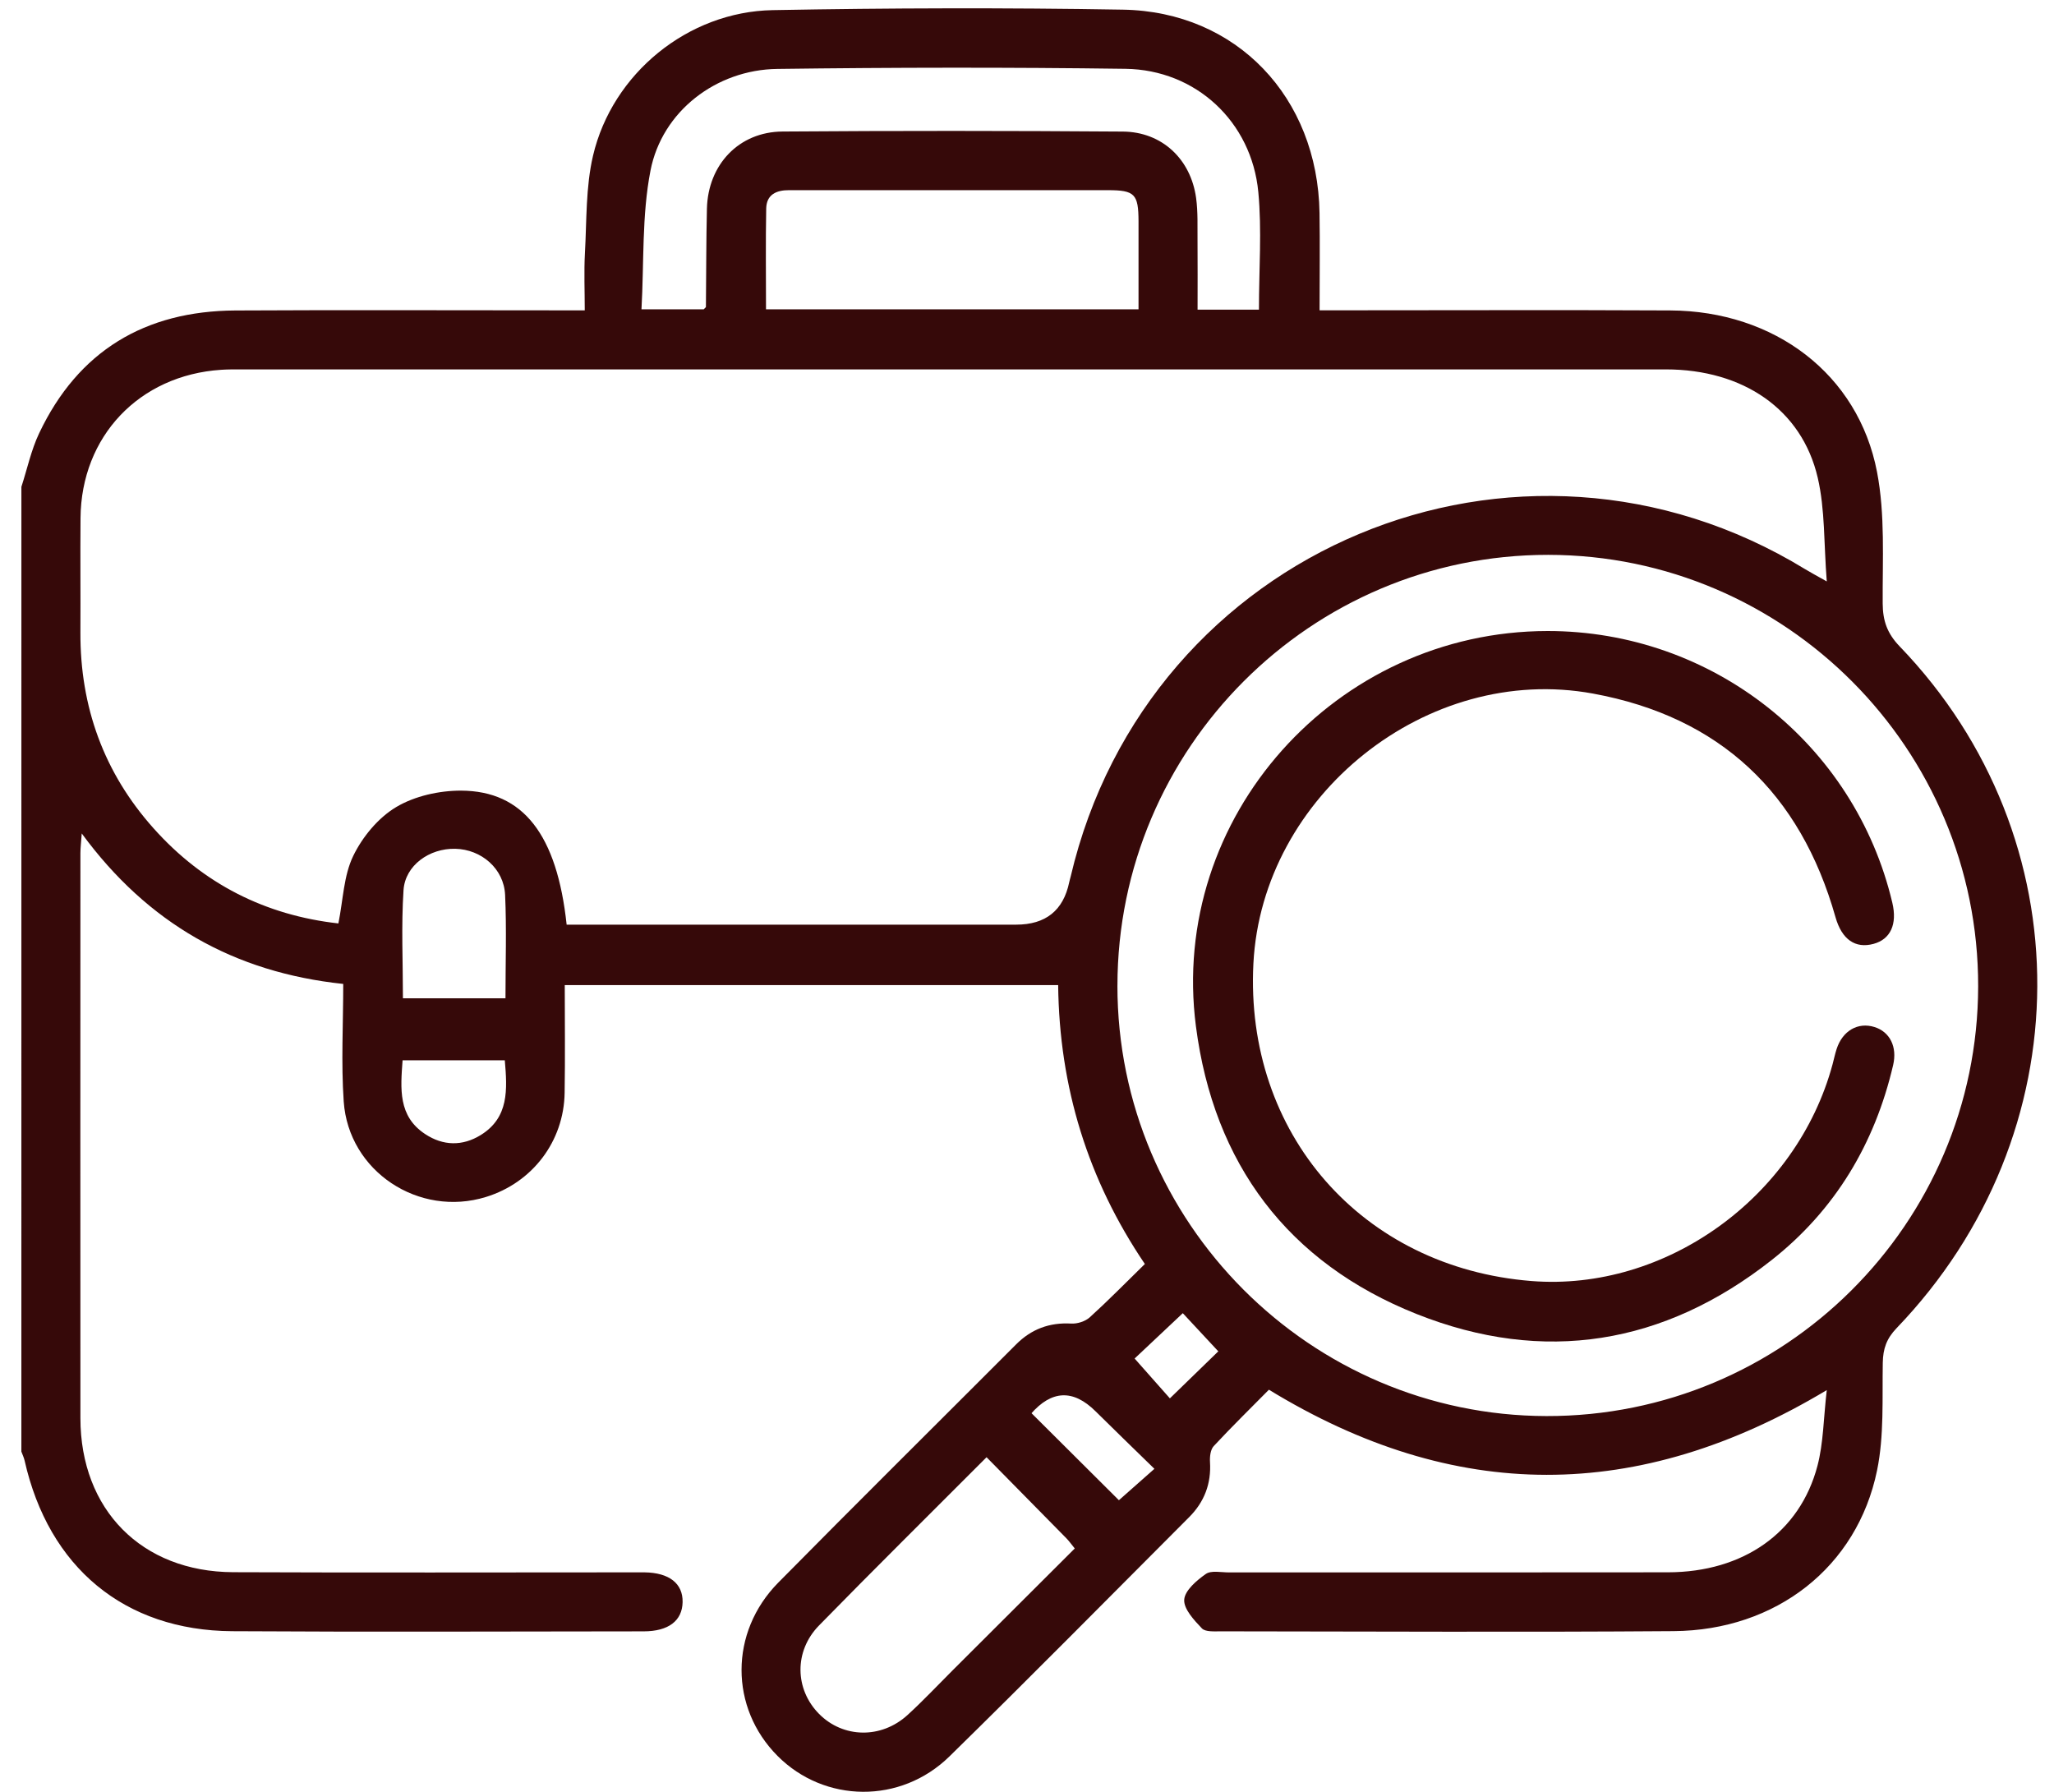
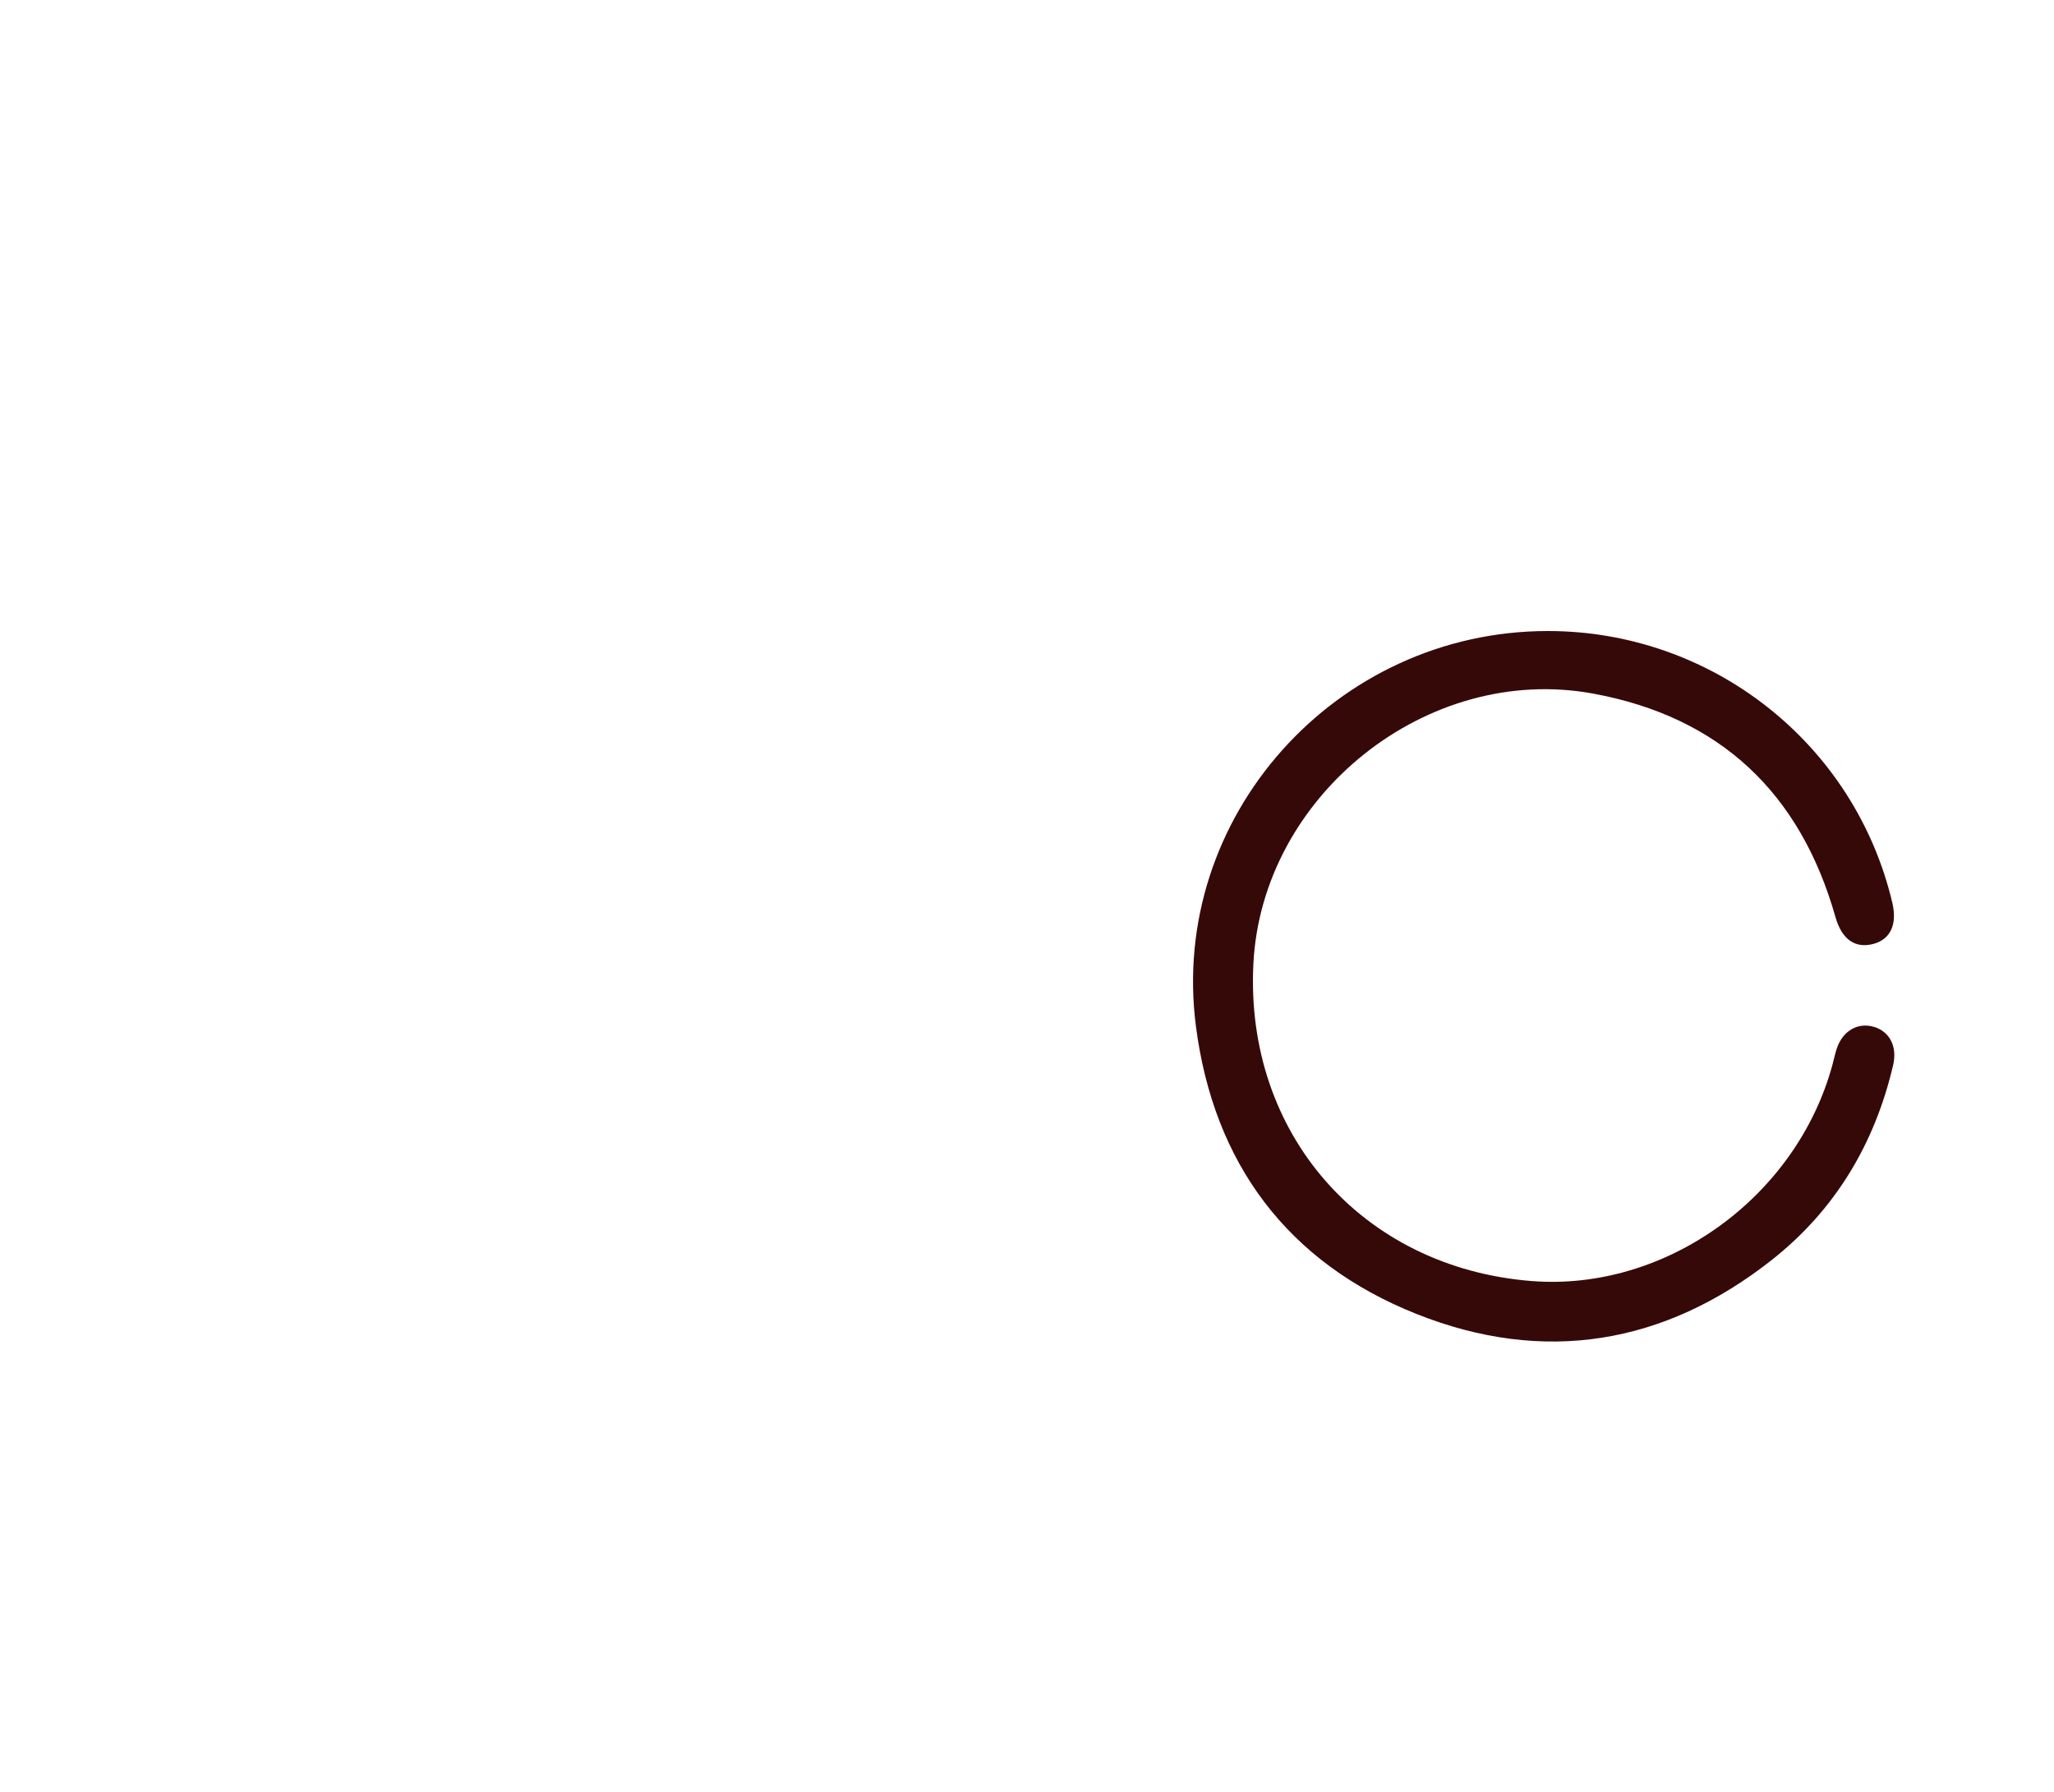
<svg xmlns="http://www.w3.org/2000/svg" width="94" height="82" viewBox="0 0 94 82" fill="none">
-   <path d="M0.979 22.278C1.245 21.46 1.425 20.601 1.79 19.83C3.578 16.055 6.636 14.231 10.772 14.208C15.697 14.181 20.622 14.202 25.547 14.202C25.906 14.202 26.263 14.202 26.761 14.202C26.761 13.302 26.722 12.441 26.769 11.586C26.852 10.094 26.802 8.56 27.14 7.122C28.023 3.359 31.487 0.535 35.356 0.464C40.7 0.365 46.047 0.35 51.391 0.442C56.59 0.53 60.304 4.451 60.387 9.742C60.41 11.181 60.39 12.62 60.39 14.2C60.791 14.2 61.137 14.2 61.483 14.2C66.468 14.2 71.453 14.18 76.438 14.206C81.211 14.231 85.04 17.121 85.901 21.598C86.276 23.547 86.149 25.603 86.16 27.61C86.164 28.413 86.369 28.99 86.938 29.581C95.391 38.357 95.325 51.907 86.793 60.782C86.335 61.26 86.176 61.723 86.164 62.362C86.135 64.009 86.23 65.698 85.902 67.292C84.991 71.712 81.284 74.61 76.59 74.644C69.684 74.696 62.777 74.659 55.869 74.653C55.574 74.653 55.164 74.686 55.004 74.518C54.645 74.141 54.165 73.628 54.195 73.203C54.224 72.782 54.765 72.322 55.184 72.028C55.433 71.855 55.883 71.958 56.243 71.957C62.94 71.955 69.636 71.962 76.333 71.952C79.778 71.947 82.372 70.134 83.175 67.078C83.45 66.031 83.45 64.912 83.601 63.614C74.96 68.795 66.555 68.778 58.071 63.596C57.258 64.42 56.38 65.279 55.544 66.178C55.396 66.338 55.36 66.662 55.375 66.904C55.437 67.898 55.114 68.734 54.419 69.43C50.768 73.085 47.141 76.764 43.45 80.378C41.213 82.569 37.73 82.509 35.585 80.356C33.391 78.154 33.373 74.698 35.616 72.425C39.223 68.77 42.873 65.157 46.502 61.522C47.202 60.82 48.028 60.513 49.024 60.569C49.306 60.585 49.668 60.469 49.874 60.282C50.718 59.517 51.517 58.701 52.394 57.843C49.782 53.985 48.478 49.748 48.426 45.08H25.846C25.846 46.73 25.867 48.37 25.84 50.01C25.805 52.235 24.364 54.119 22.242 54.775C19.175 55.723 15.951 53.61 15.73 50.406C15.608 48.645 15.708 46.87 15.708 45.027C10.712 44.498 6.765 42.26 3.741 38.141C3.714 38.538 3.681 38.788 3.68 39.037C3.678 47.657 3.674 56.277 3.68 64.897C3.684 69.085 6.479 71.928 10.67 71.947C16.736 71.973 22.802 71.954 28.869 71.954C29.079 71.954 29.289 71.952 29.5 71.954C30.626 71.97 31.256 72.464 31.239 73.316C31.223 74.167 30.598 74.653 29.456 74.654C23.179 74.659 16.903 74.686 10.627 74.647C5.694 74.616 2.227 71.725 1.126 66.839C1.094 66.698 1.028 66.564 0.978 66.427C0.979 51.712 0.979 36.995 0.979 22.278ZM25.931 42.314C26.333 42.314 26.689 42.314 27.046 42.314C33.531 42.314 40.017 42.314 46.503 42.314C47.853 42.314 48.663 41.667 48.932 40.373C48.95 40.284 48.978 40.198 48.999 40.111C52.525 25.095 69.469 18.01 82.619 26.051C82.863 26.2 83.117 26.334 83.601 26.607C83.464 24.875 83.527 23.321 83.187 21.86C82.46 18.735 79.774 16.905 76.233 16.904C54.464 16.901 32.695 16.902 10.927 16.904C10.656 16.904 10.386 16.904 10.117 16.923C6.37 17.171 3.715 19.967 3.685 23.708C3.67 25.45 3.689 27.192 3.68 28.934C3.665 32.35 4.754 35.362 7.032 37.91C9.302 40.452 12.153 41.886 15.486 42.258C15.705 41.173 15.727 40.071 16.165 39.169C16.587 38.297 17.311 37.421 18.133 36.932C18.98 36.427 20.105 36.177 21.107 36.181C23.95 36.195 25.491 38.204 25.932 42.314H25.931ZM51.138 45.107C51.134 55.934 59.952 64.78 70.773 64.802C81.652 64.825 90.509 56.01 90.529 45.142C90.549 34.273 81.706 25.398 70.853 25.391C59.993 25.384 51.143 34.236 51.139 45.107H51.138ZM57.615 14.169C57.615 12.313 57.752 10.537 57.586 8.789C57.28 5.57 54.73 3.193 51.506 3.149C46.196 3.077 40.882 3.085 35.571 3.154C32.782 3.189 30.297 5.09 29.769 7.807C29.369 9.861 29.477 12.013 29.357 14.155H32.206C32.268 14.087 32.306 14.065 32.306 14.043C32.322 12.543 32.316 11.044 32.352 9.545C32.402 7.533 33.815 6.033 35.81 6.019C41.002 5.98 46.194 5.983 51.386 6.021C53.175 6.034 54.495 7.279 54.739 9.06C54.828 9.71 54.797 10.376 54.804 11.036C54.813 12.073 54.806 13.109 54.806 14.17H57.615V14.169ZM52.104 14.155C52.104 12.755 52.107 11.439 52.104 10.123C52.099 8.88 51.931 8.704 50.71 8.703C47.197 8.699 43.684 8.702 40.171 8.702C38.819 8.702 37.468 8.708 36.117 8.702C35.528 8.699 35.078 8.903 35.065 9.543C35.036 11.065 35.056 12.588 35.056 14.156H52.104V14.155ZM45.15 66.685C42.511 69.331 39.975 71.836 37.482 74.385C36.331 75.562 36.372 77.307 37.482 78.43C38.582 79.543 40.326 79.583 41.532 78.483C42.24 77.837 42.897 77.136 43.575 76.459C45.439 74.6 47.302 72.741 49.186 70.861C49.027 70.666 48.925 70.521 48.803 70.396C47.61 69.181 46.414 67.969 45.149 66.685H45.15ZM18.44 45.684H23.133C23.133 44.062 23.187 42.506 23.116 40.954C23.061 39.75 22.029 38.868 20.833 38.842C19.654 38.816 18.542 39.597 18.467 40.736C18.36 42.367 18.44 44.01 18.44 45.684ZM23.102 48.521H18.424C18.328 49.83 18.216 51.077 19.453 51.895C20.278 52.442 21.165 52.458 22.002 51.941C23.299 51.138 23.216 49.857 23.102 48.521ZM47.191 64.655C48.607 66.066 49.934 67.387 51.206 68.653C51.656 68.256 52.19 67.783 52.831 67.216C51.885 66.292 51.005 65.444 50.138 64.584C49.115 63.569 48.127 63.61 47.174 64.707C47.156 64.727 47.155 64.76 47.19 64.656L47.191 64.655ZM54.13 60.094C53.336 60.841 52.559 61.572 51.925 62.169C52.52 62.842 53.1 63.496 53.539 63.992C54.312 63.24 55.073 62.502 55.755 61.84C55.22 61.267 54.635 60.638 54.13 60.094Z" fill="#360909" />
  <path d="M70.824 28.877C78.347 28.872 84.882 34.024 86.602 41.316C86.833 42.295 86.518 42.983 85.743 43.193C84.905 43.42 84.29 42.993 84 41.971C82.392 36.291 78.722 32.807 72.901 31.739C65.317 30.348 57.757 36.395 57.361 44.094C56.962 51.874 62.331 58.006 70.083 58.622C76.224 59.11 82.225 54.792 83.867 48.702C83.929 48.471 83.977 48.235 84.051 48.007C84.323 47.168 85.027 46.763 85.785 46.999C86.488 47.219 86.834 47.905 86.638 48.741C85.798 52.344 83.981 55.375 81.082 57.66C76.158 61.541 70.649 62.446 64.833 60.133C58.932 57.785 55.545 53.248 54.731 46.968C53.489 37.393 61.124 28.885 70.822 28.877H70.824Z" fill="#360909" />
</svg>